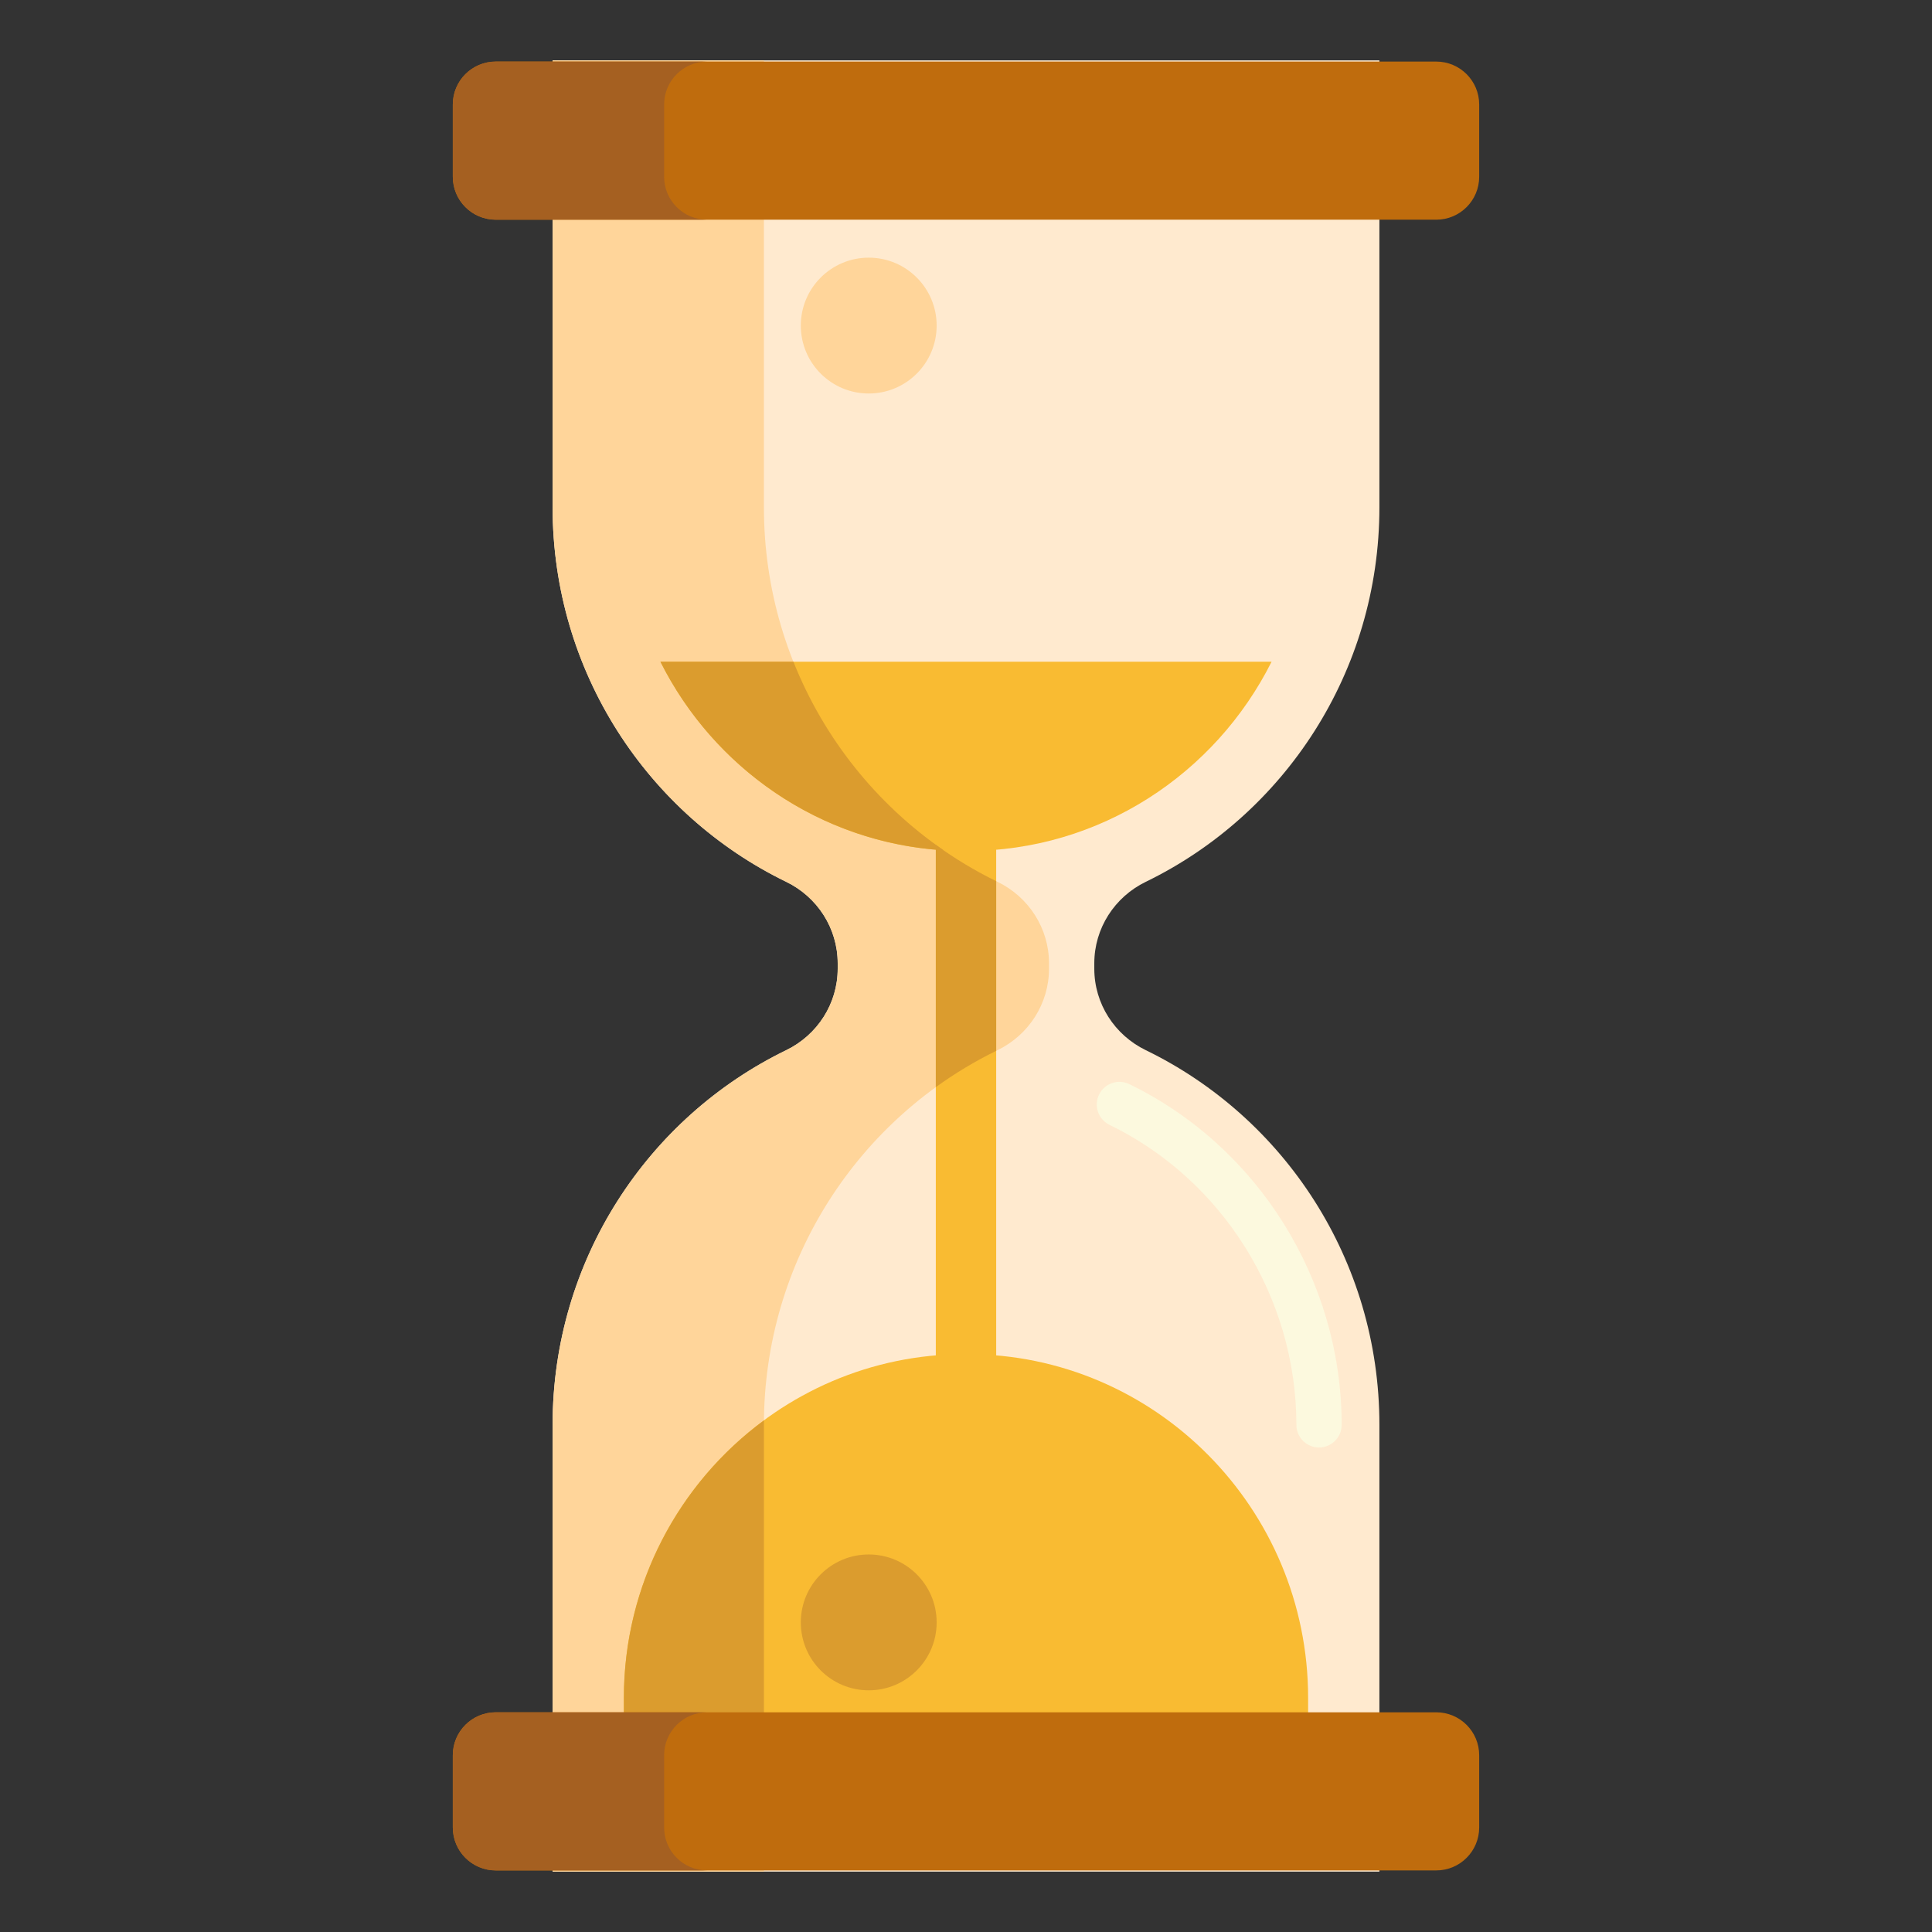
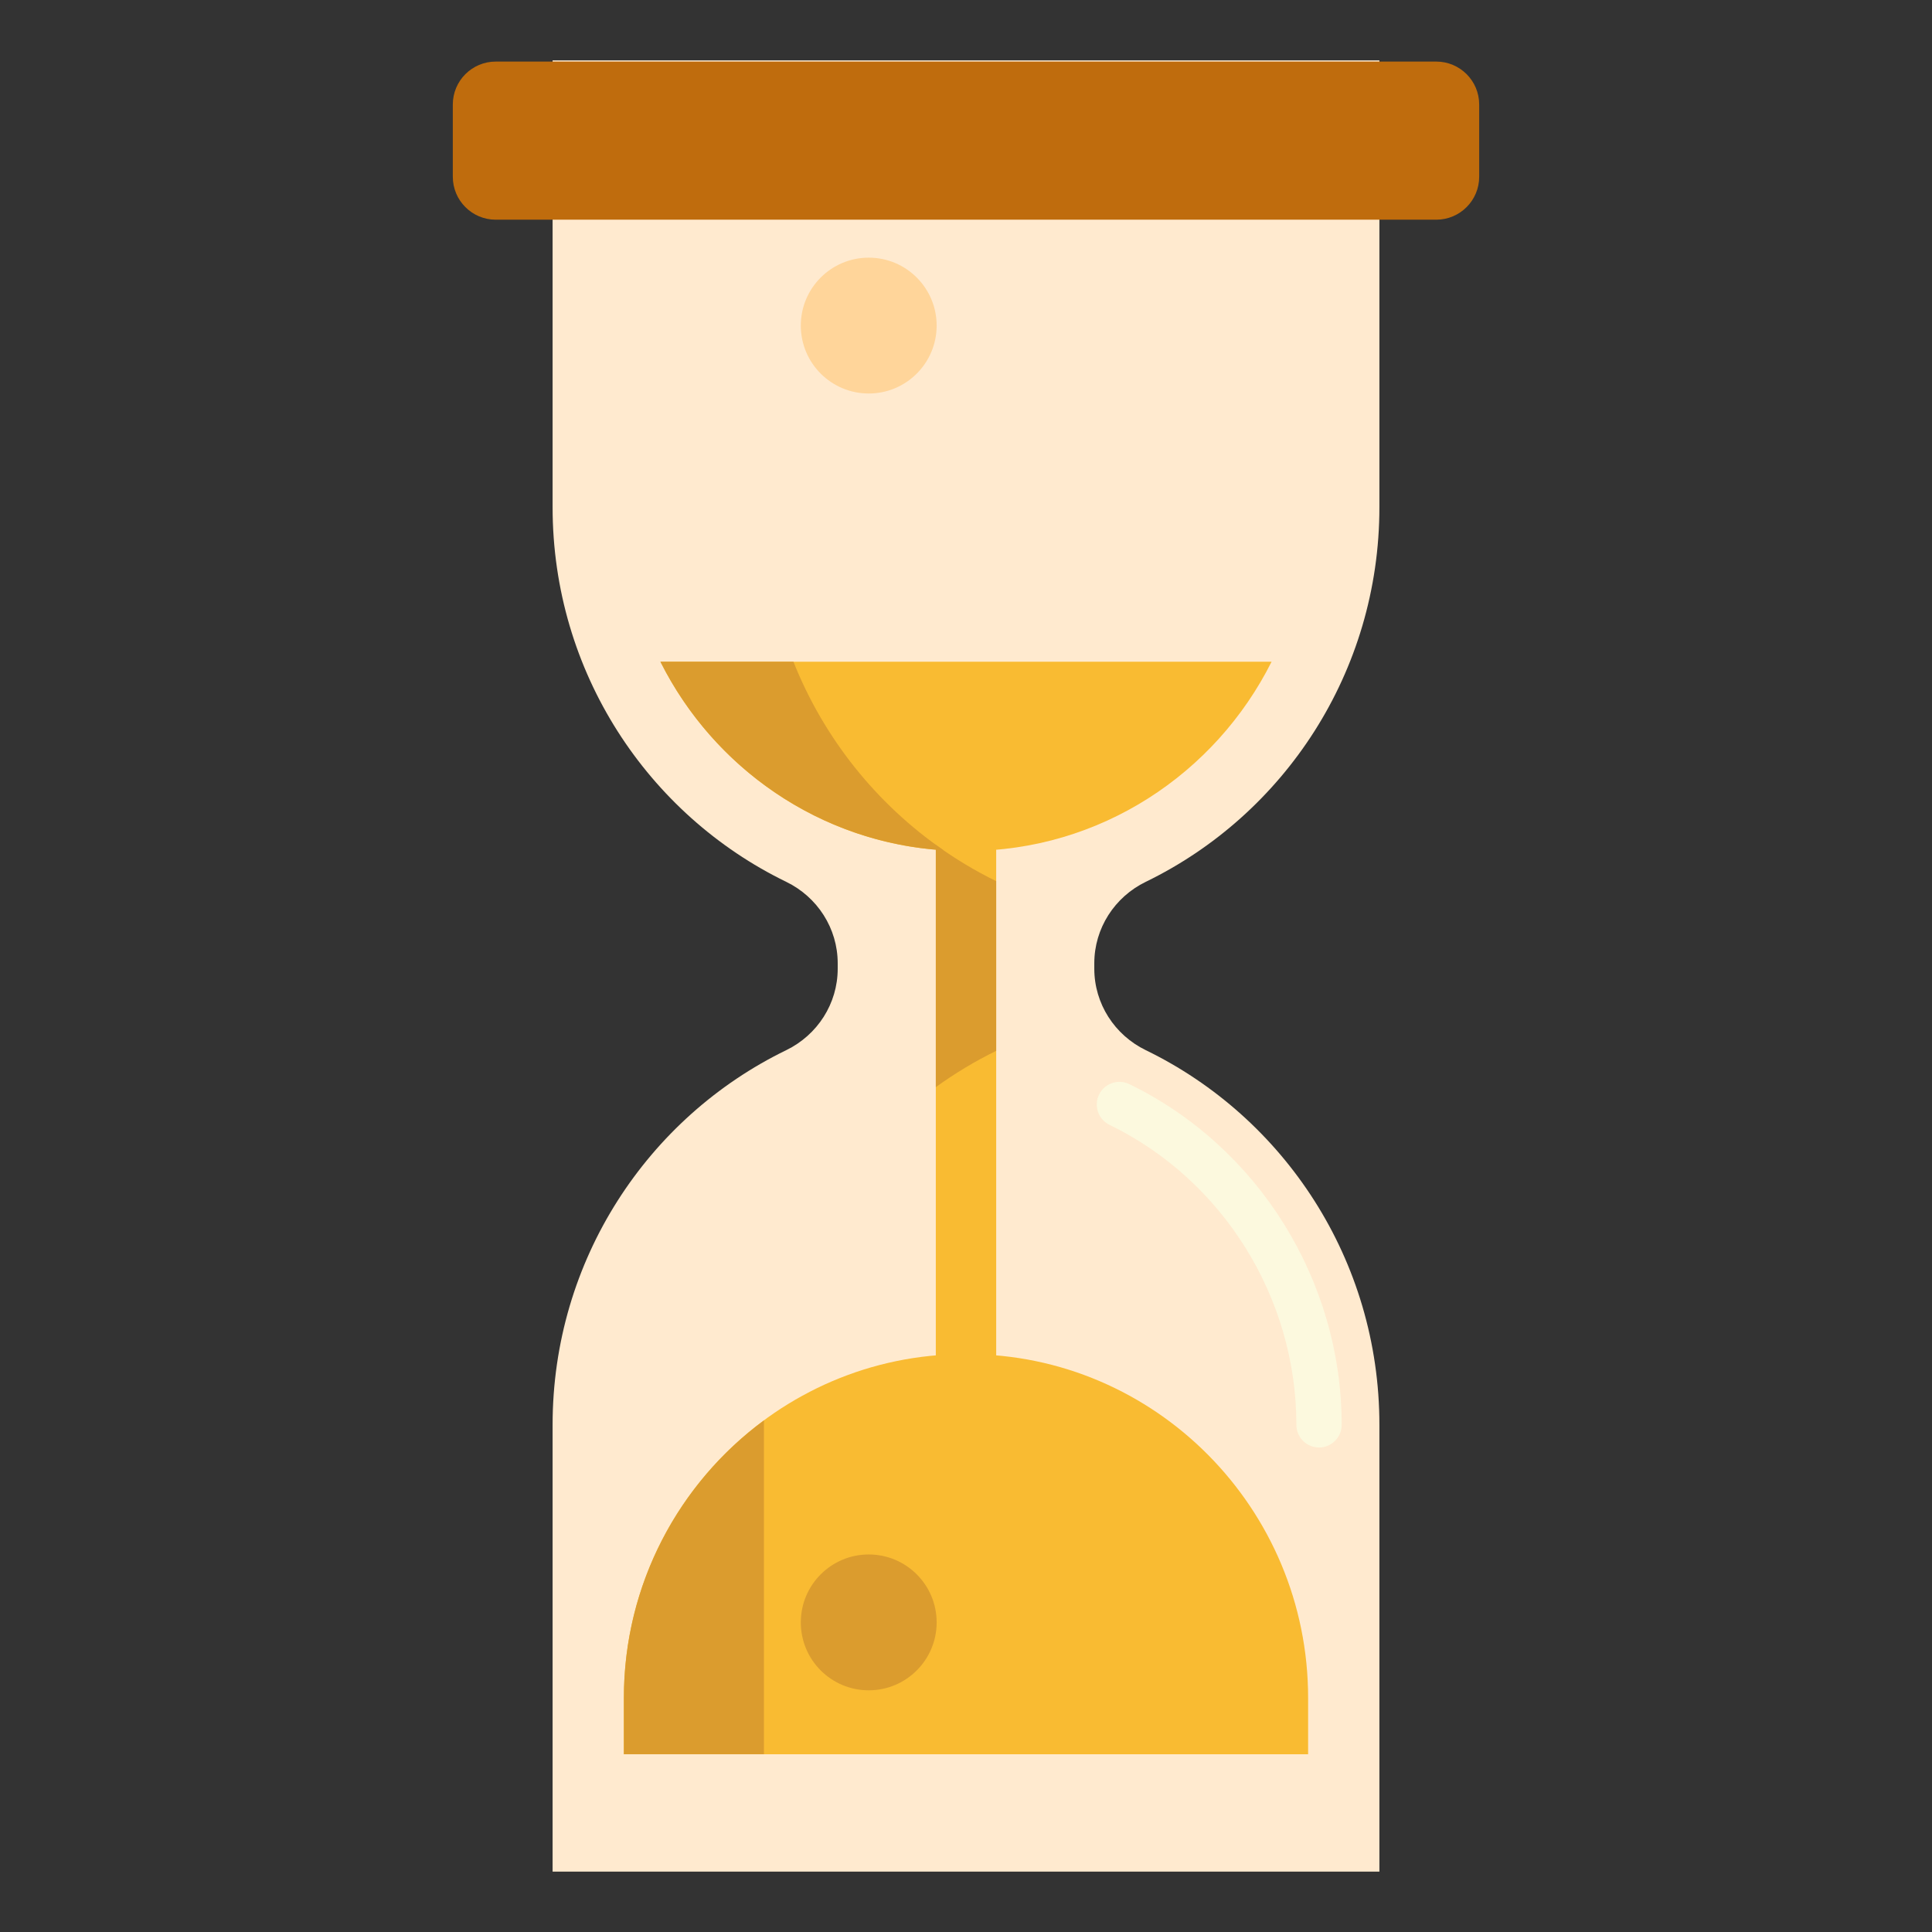
<svg xmlns="http://www.w3.org/2000/svg" version="1.1" id="Layer_1" x="0px" y="0px" viewBox="0 0 256 256" style="enable-background:new 0 0 256 256;" xml:space="preserve" width="512" height="512">
  <rect x="0" y="0" width="256" height="256" fill="#333333" stroke="none" />
  <style type="text/css">
	.st0{fill:#FFDF74;}
	.st1{fill:#FFD551;}
	.st2{fill:#F9BB32;}
	.st3{fill:#FFA730;}
	.st4{fill:#E58D23;}
	.st5{fill:#DB9C2E;}
	.st6{fill:#FFB74B;}
	.st7{fill:#BF6C0D;}
	.st8{fill:#A56021;}
	.st9{fill:#FFC34C;}
	.st10{fill:#CCC033;}
	.st11{fill:#FFF4C1;}
	.st12{fill:#FF624B;}
	.st13{fill:#FF4B34;}
	.st14{fill:#EACF32;}
	.st15{fill:#99AF17;}
	.st16{fill:#8C4C17;}
	.st17{fill:#FCE575;}
	.st18{fill:#FF9079;}
	.st19{fill:#FCF9DE;}
	.st20{fill:#FFD59A;}
	.st21{fill:#FFEACF;}
	.st22{fill:#FCDA4F;}
</style>
  <g>
    <g>
      <path class="st21" d="M182.778,67.2V8H73.222v59.2c0,21.868,12.641,40.752,30.954,49.646c4.137,2.009,6.824,6.165,6.824,10.796    v0.717c0,4.631-2.687,8.786-6.824,10.796c-18.313,8.894-30.954,27.777-30.954,49.646V248h109.556v-59.2    c0-21.868-12.641-40.752-30.954-49.646c-4.137-2.009-6.824-6.165-6.824-10.796v-0.717c0-4.631,2.687-8.786,6.824-10.796    C170.137,107.952,182.778,89.069,182.778,67.2z" />
    </g>
    <g>
      <path class="st19" d="M174.778,191.8c-1.657,0-3-1.343-3-3c0-16.844-9.719-32.446-24.76-39.751    c-1.49-0.724-2.112-2.519-1.388-4.009c0.725-1.49,2.519-2.111,4.009-1.388c17.094,8.301,28.139,26.022,28.139,45.147    C177.778,190.457,176.435,191.8,174.778,191.8z" />
    </g>
    <g>
-       <path class="st20" d="M132.176,139.154c4.137-2.01,6.824-6.165,6.824-10.796v-0.717c0-4.631-2.687-8.786-6.824-10.796    c-18.313-8.894-30.954-27.777-30.954-49.646V8h-28v59.2c0,21.868,12.641,40.752,30.954,49.646    c4.137,2.01,6.824,6.165,6.824,10.796v0.717c0,4.631-2.687,8.786-6.824,10.796c-18.313,8.894-30.954,27.777-30.954,49.646V248h28    v-59.2C101.222,166.932,113.863,148.048,132.176,139.154z" />
-     </g>
+       </g>
    <g>
      <path class="st2" d="M87.509,87.683c7.45,14.86,22.729,25.079,40.339,25.079h0.303c17.61,0,32.889-10.219,40.339-25.079H87.509z" />
    </g>
    <g>
      <path class="st2" d="M173.333,232.445v-7.454c0-25.123-20.268-45.562-45.182-45.562h-0.303c-24.913,0-45.182,20.439-45.182,45.562    v7.454H173.333z" />
    </g>
    <g>
      <rect x="124" y="103.238" class="st2" width="8" height="80" />
    </g>
    <g>
      <path class="st5" d="M101.222,188.8c0-0.199,0.009-0.396,0.011-0.596c-11.244,8.296-18.566,21.692-18.566,36.786v7.454h18.556    V188.8z" />
    </g>
    <g>
      <path class="st5" d="M124,144.054c2.515-1.823,5.191-3.434,8-4.811v-22.486c-2.809-1.377-5.485-2.987-8-4.811V144.054z" />
    </g>
    <g>
      <path class="st5" d="M125.032,112.668c-8.864-6.117-15.846-14.798-19.898-24.985H87.509    C94.559,101.745,108.62,111.645,125.032,112.668z" />
    </g>
    <g>
      <path class="st7" d="M190.31,29.111H65.69c-3.143,0-5.69-2.548-5.69-5.69v-9.572c0-3.143,2.548-5.69,5.69-5.69H190.31    c3.143,0,5.69,2.548,5.69,5.69v9.572C196,26.563,193.452,29.111,190.31,29.111z" />
    </g>
    <g>
-       <path class="st7" d="M65.69,226.889H190.31c3.143,0,5.69,2.548,5.69,5.69v9.572c0,3.143-2.548,5.69-5.69,5.69H65.69    c-3.143,0-5.69-2.548-5.69-5.69v-9.572C60,229.437,62.548,226.889,65.69,226.889z" />
-     </g>
+       </g>
    <g>
      <circle class="st20" cx="115.111" cy="43.141" r="9" />
    </g>
    <g>
      <circle class="st5" cx="115.111" cy="214.975" r="9" />
    </g>
    <g>
-       <path class="st8" d="M88,23.421V13.85c0-3.144,2.548-5.691,5.69-5.691h-28c-3.143,0-5.69,2.548-5.69,5.691v9.571    c0,3.143,2.548,5.69,5.69,5.69h28C90.548,29.111,88,26.563,88,23.421z" />
-     </g>
+       </g>
    <g>
-       <path class="st8" d="M88,242.15v-9.571c0-3.143,2.548-5.69,5.69-5.69h-28c-3.143,0-5.69,2.548-5.69,5.69v9.571    c0,3.144,2.548,5.69,5.69,5.69h28C90.548,247.841,88,245.294,88,242.15z" />
-     </g>
+       </g>
  </g>
</svg>